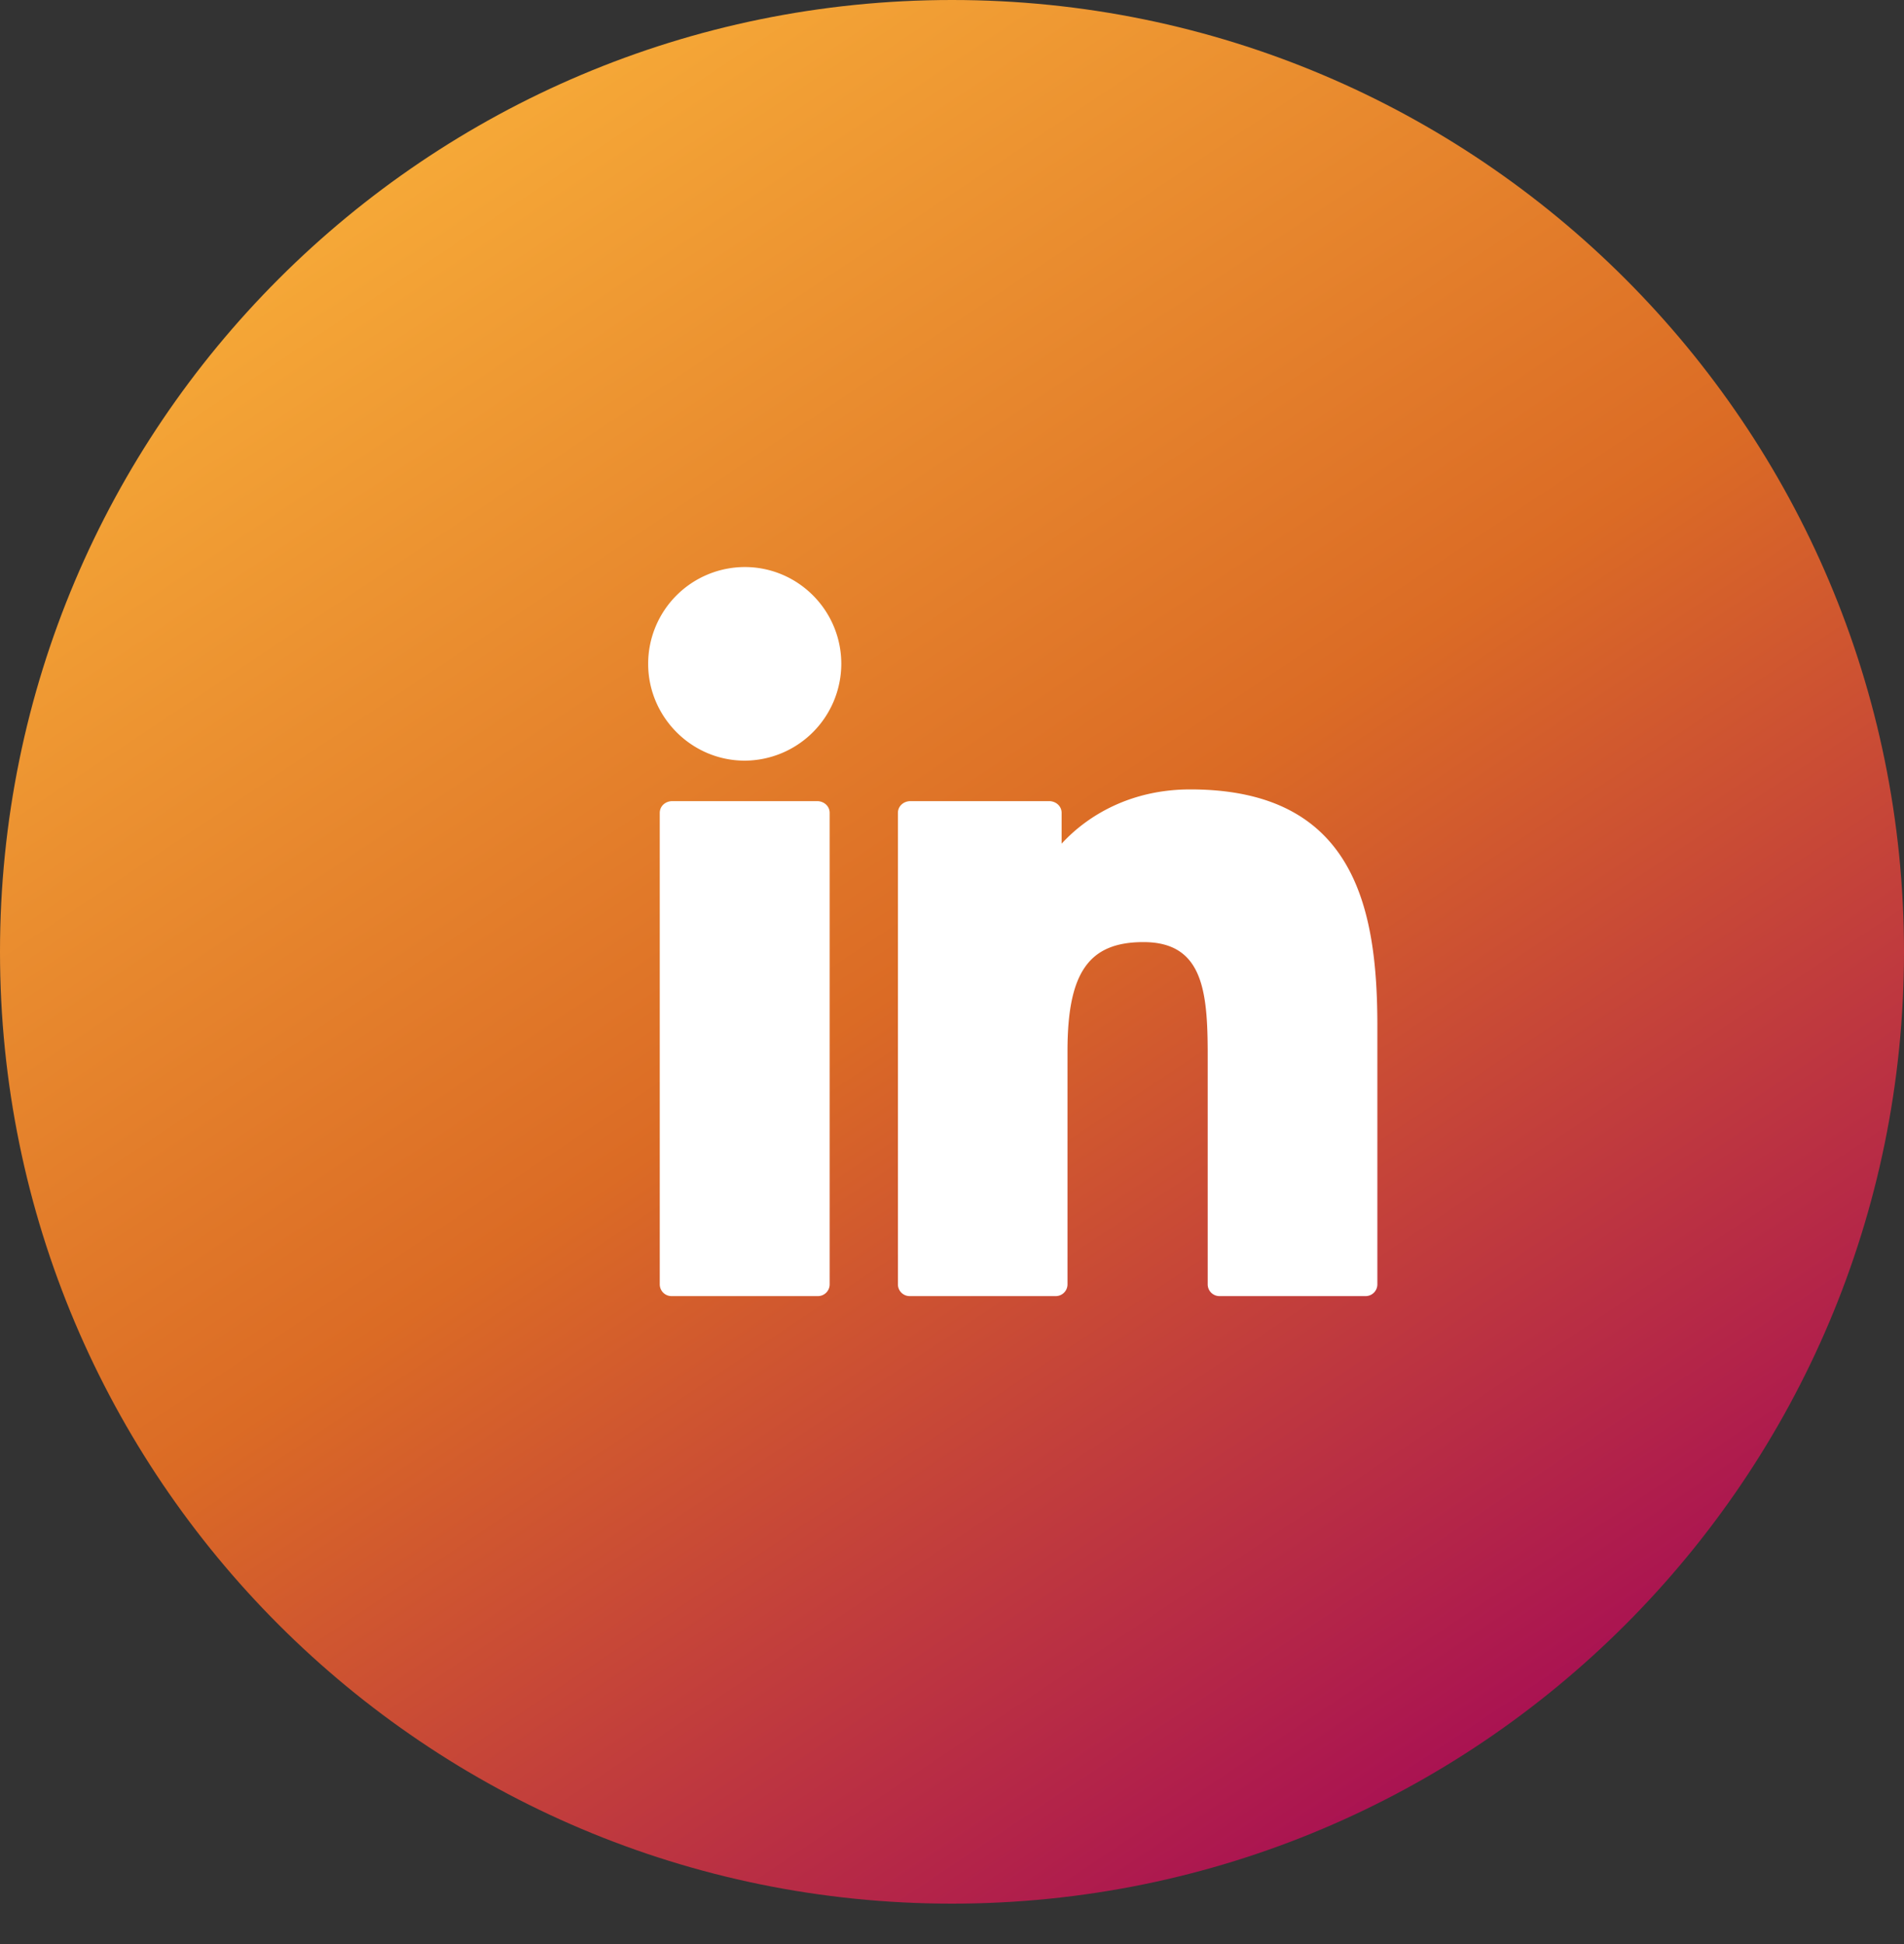
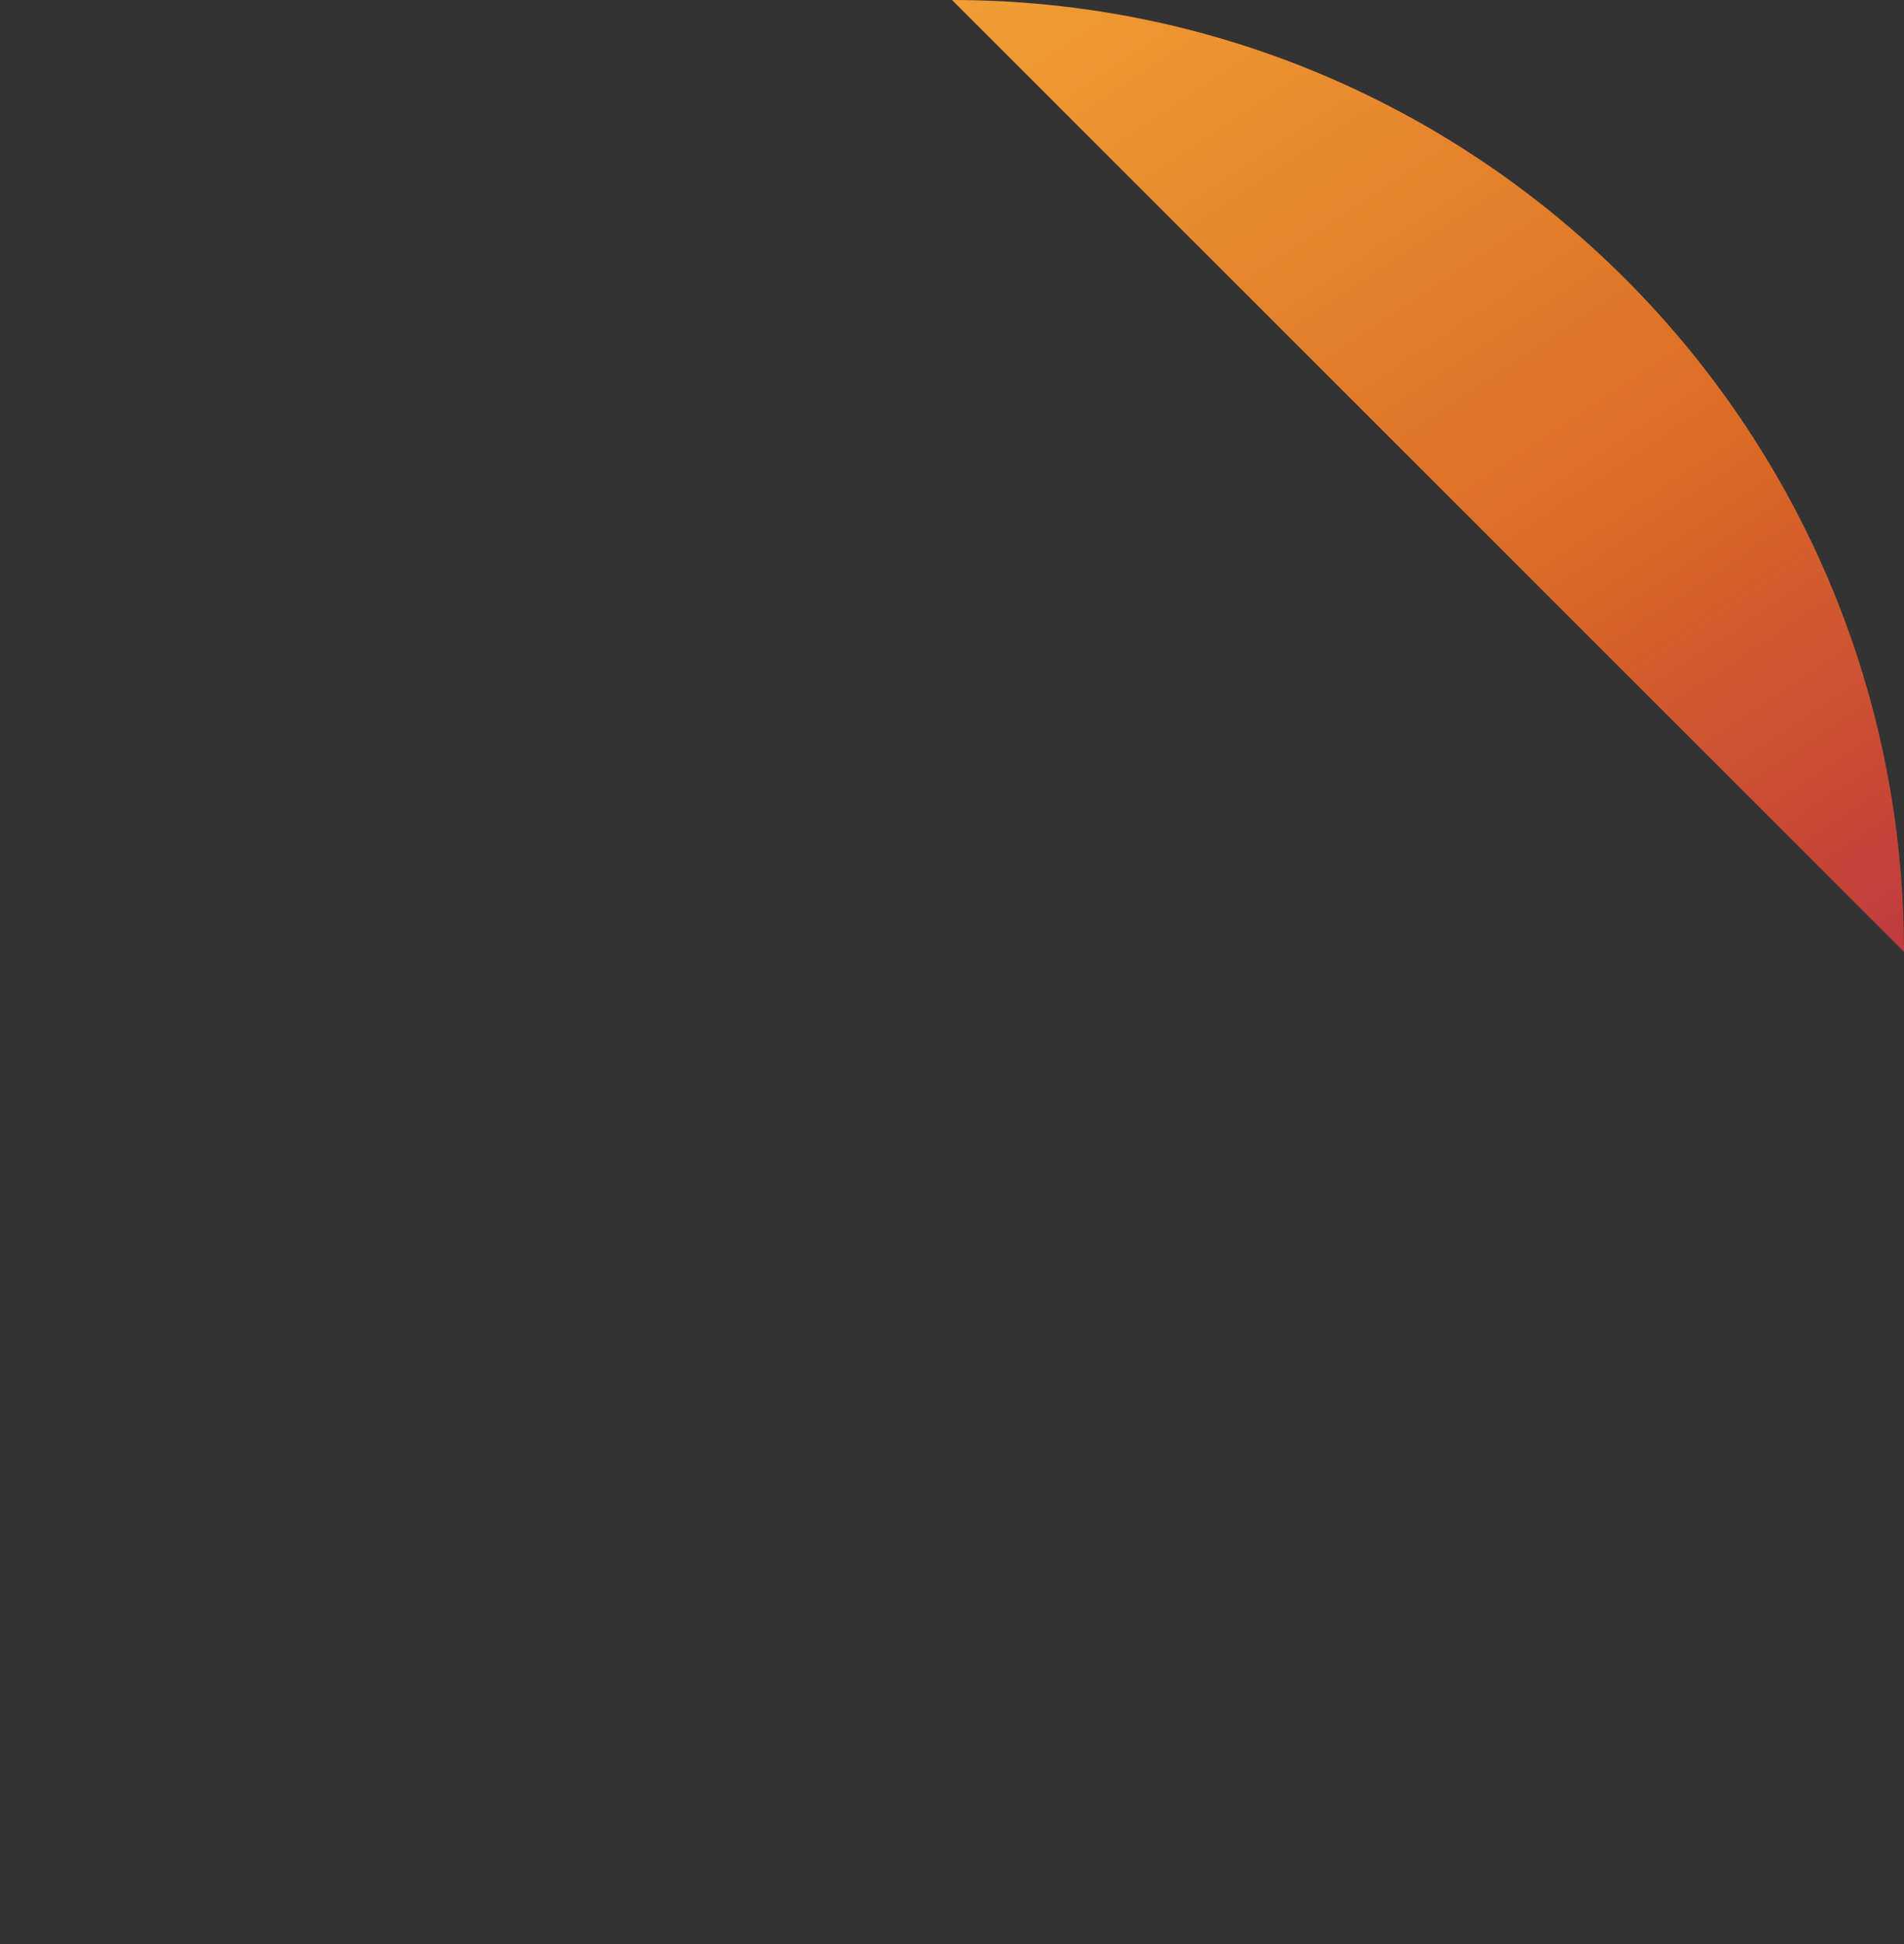
<svg xmlns="http://www.w3.org/2000/svg" viewBox="0 0 47 48" fill-rule="evenodd" clip-rule="evenodd" stroke-linejoin="round" stroke-miterlimit="2">
  <rect x="0" y="0" width="47" height="48" fill="#333333" stroke="none" />
-   <path d="M459.5 3120c12.979 0 23.5 10.52 23.5 23.5s-10.521 23.5-23.5 23.5-23.5-10.52-23.5-23.5 10.521-23.5 23.5-23.5z" fill="url(#_Linear1)" transform="translate(-436 -3120)" />
-   <path d="M20.19 19.78c.162.01.29.13.29.29v11.64c0 .16-.13.29-.29.29h-3.614a.29.29 0 01-.29-.29V20.07c0-.16.128-.28.29-.29h3.614zm5.726 0c.162.01.29.13.29.29v.76c.651-.71 1.724-1.34 3.175-1.34 4.07 0 4.619 2.95 4.619 5.84v6.38c0 .16-.13.29-.29.29h-3.607a.29.29 0 01-.291-.29v-5.66c0-1.58-.116-2.79-1.586-2.79-1.349 0-1.875.75-1.875 2.69v5.76c0 .16-.13.29-.29.29h-3.606a.29.29 0 01-.29-.29V20.07c0-.16.128-.28.29-.29h3.461zM18.384 14A2.389 2.389 0 0016 16.39c0 1.31 1.07 2.39 2.384 2.39a2.394 2.394 0 002.383-2.39c0-1.32-1.069-2.39-2.383-2.39z" fill="#fff" />
+   <path d="M459.5 3120c12.979 0 23.5 10.52 23.5 23.5z" fill="url(#_Linear1)" transform="translate(-436 -3120)" />
  <defs>
    <linearGradient id="_Linear1" x1="0" y1="0" x2="1" y2="0" gradientUnits="userSpaceOnUse" gradientTransform="rotate(-123.69 1085.054 1456.352) scale(56.487)">
      <stop offset="0" stop-color="#9f005b" />
      <stop offset=".5" stop-color="#db6b25" />
      <stop offset="1" stop-color="#fbb53b" />
    </linearGradient>
  </defs>
</svg>